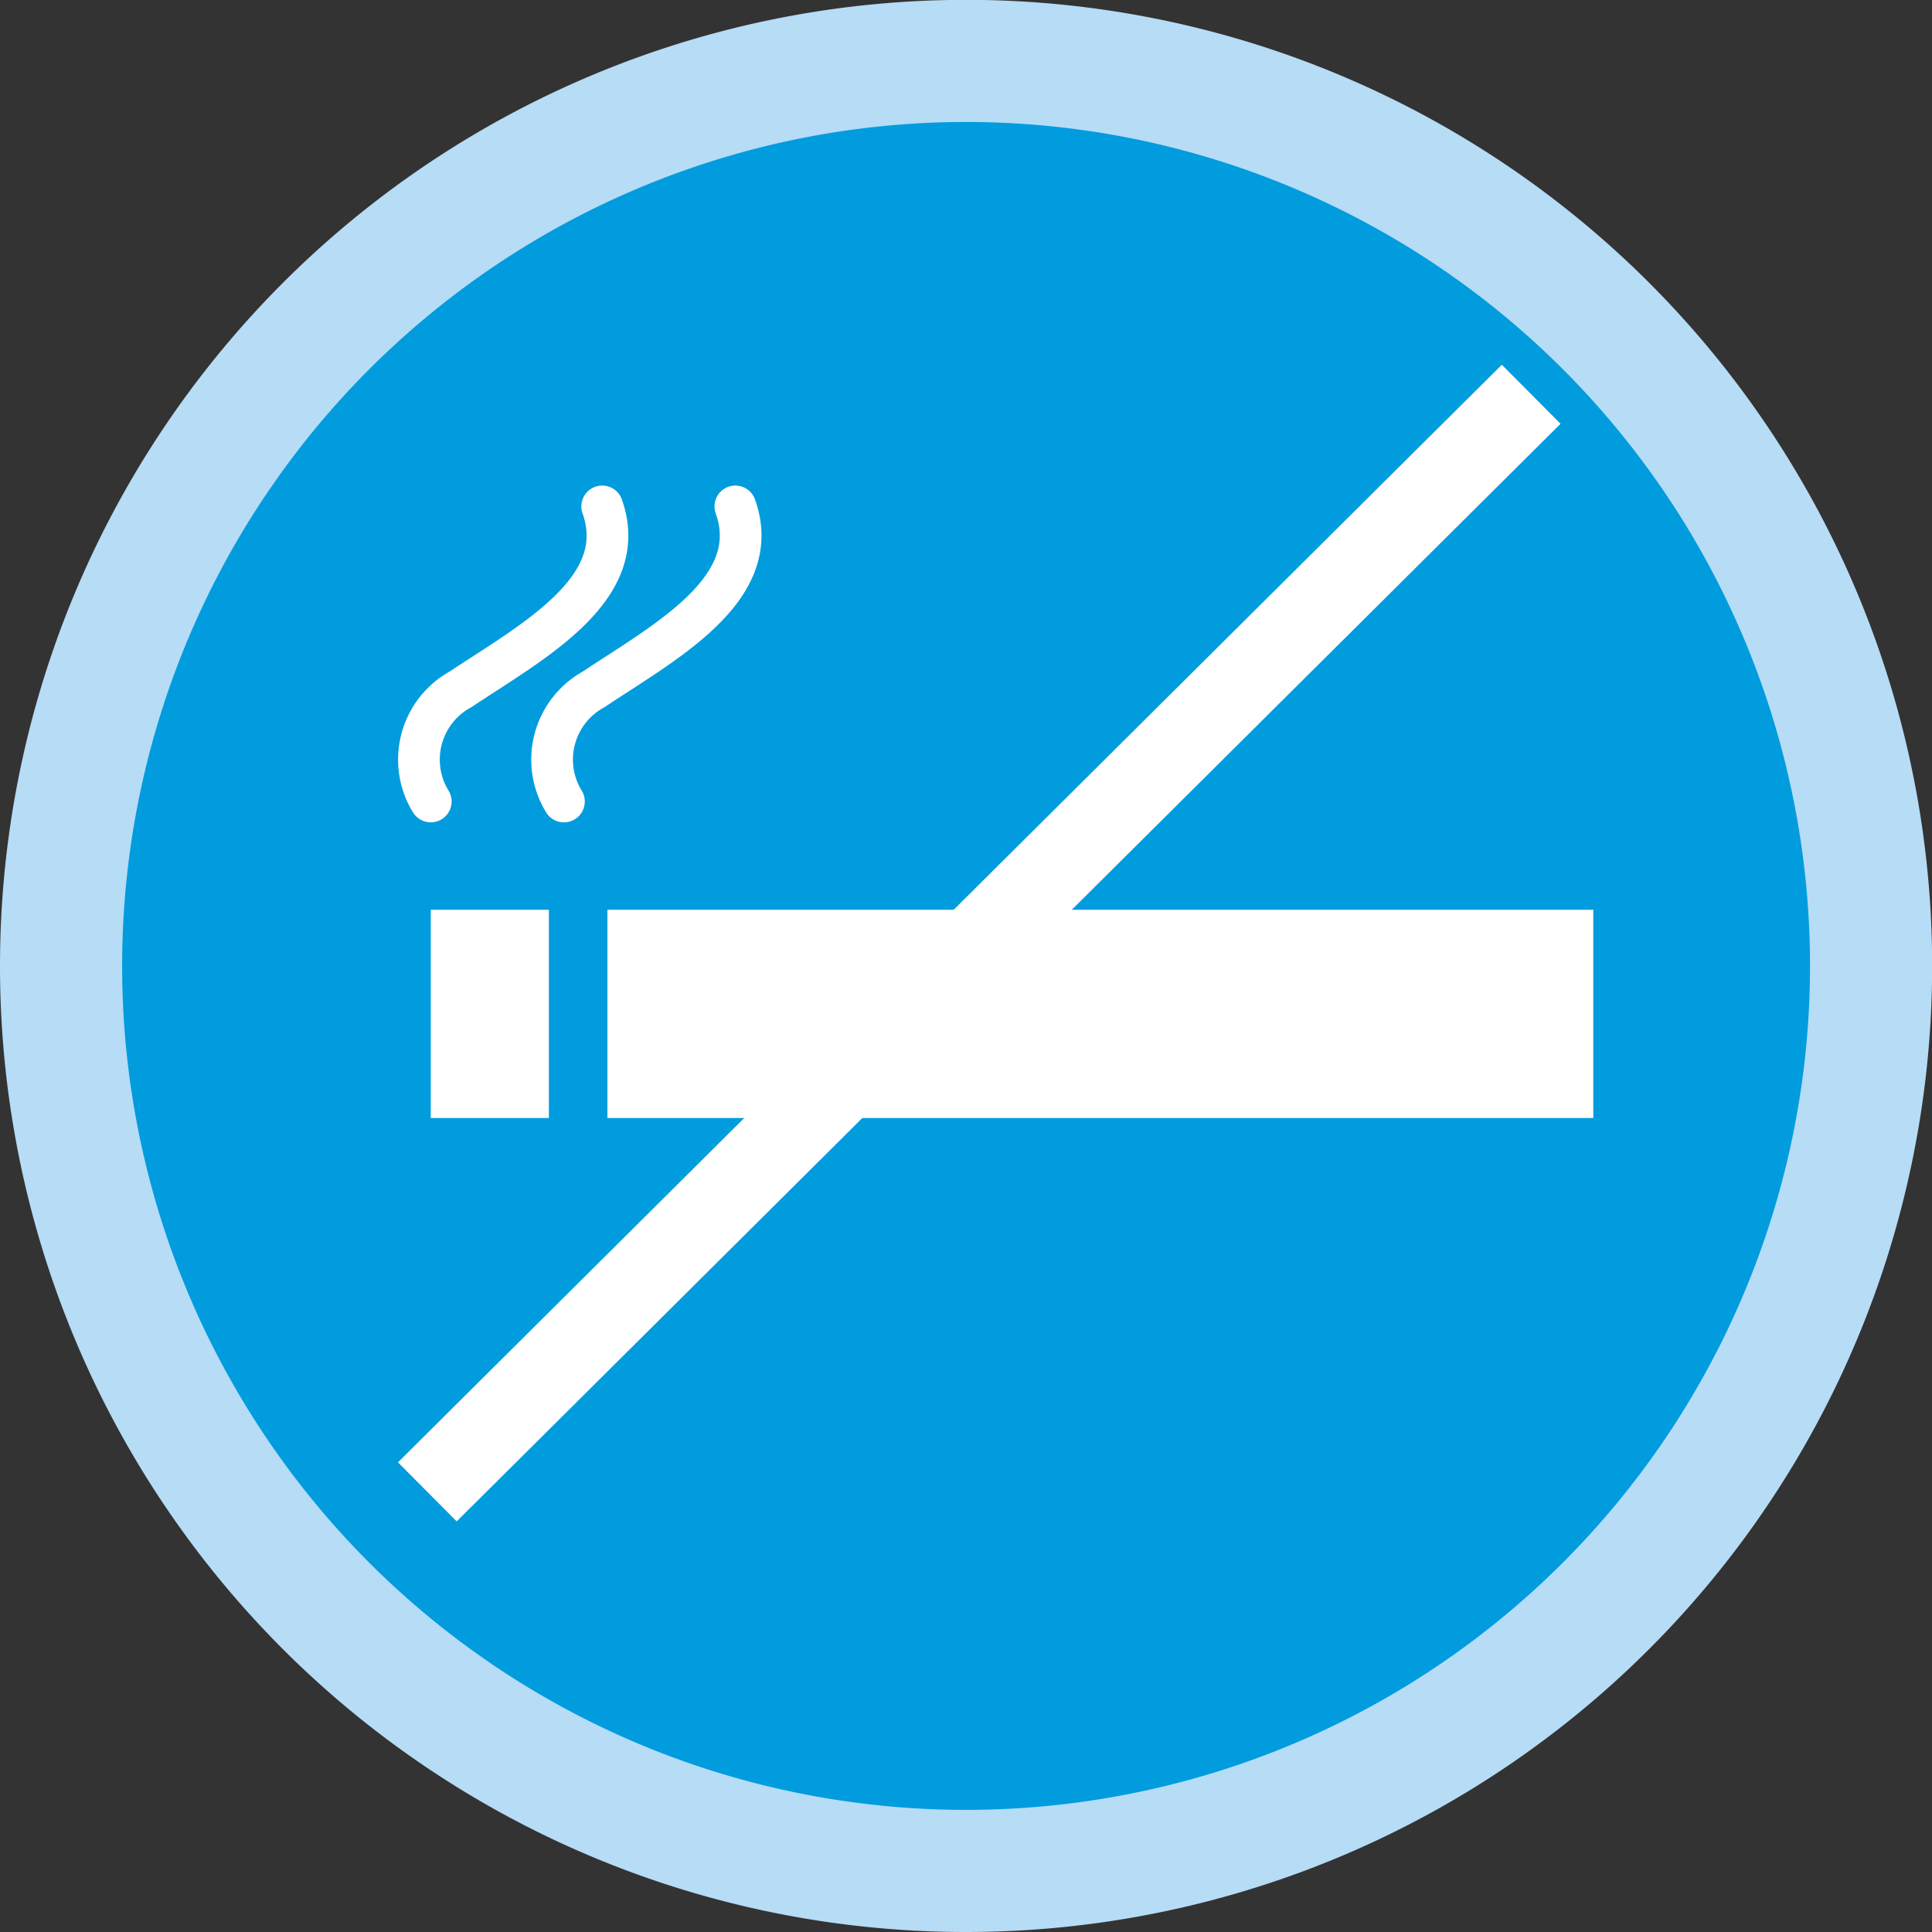
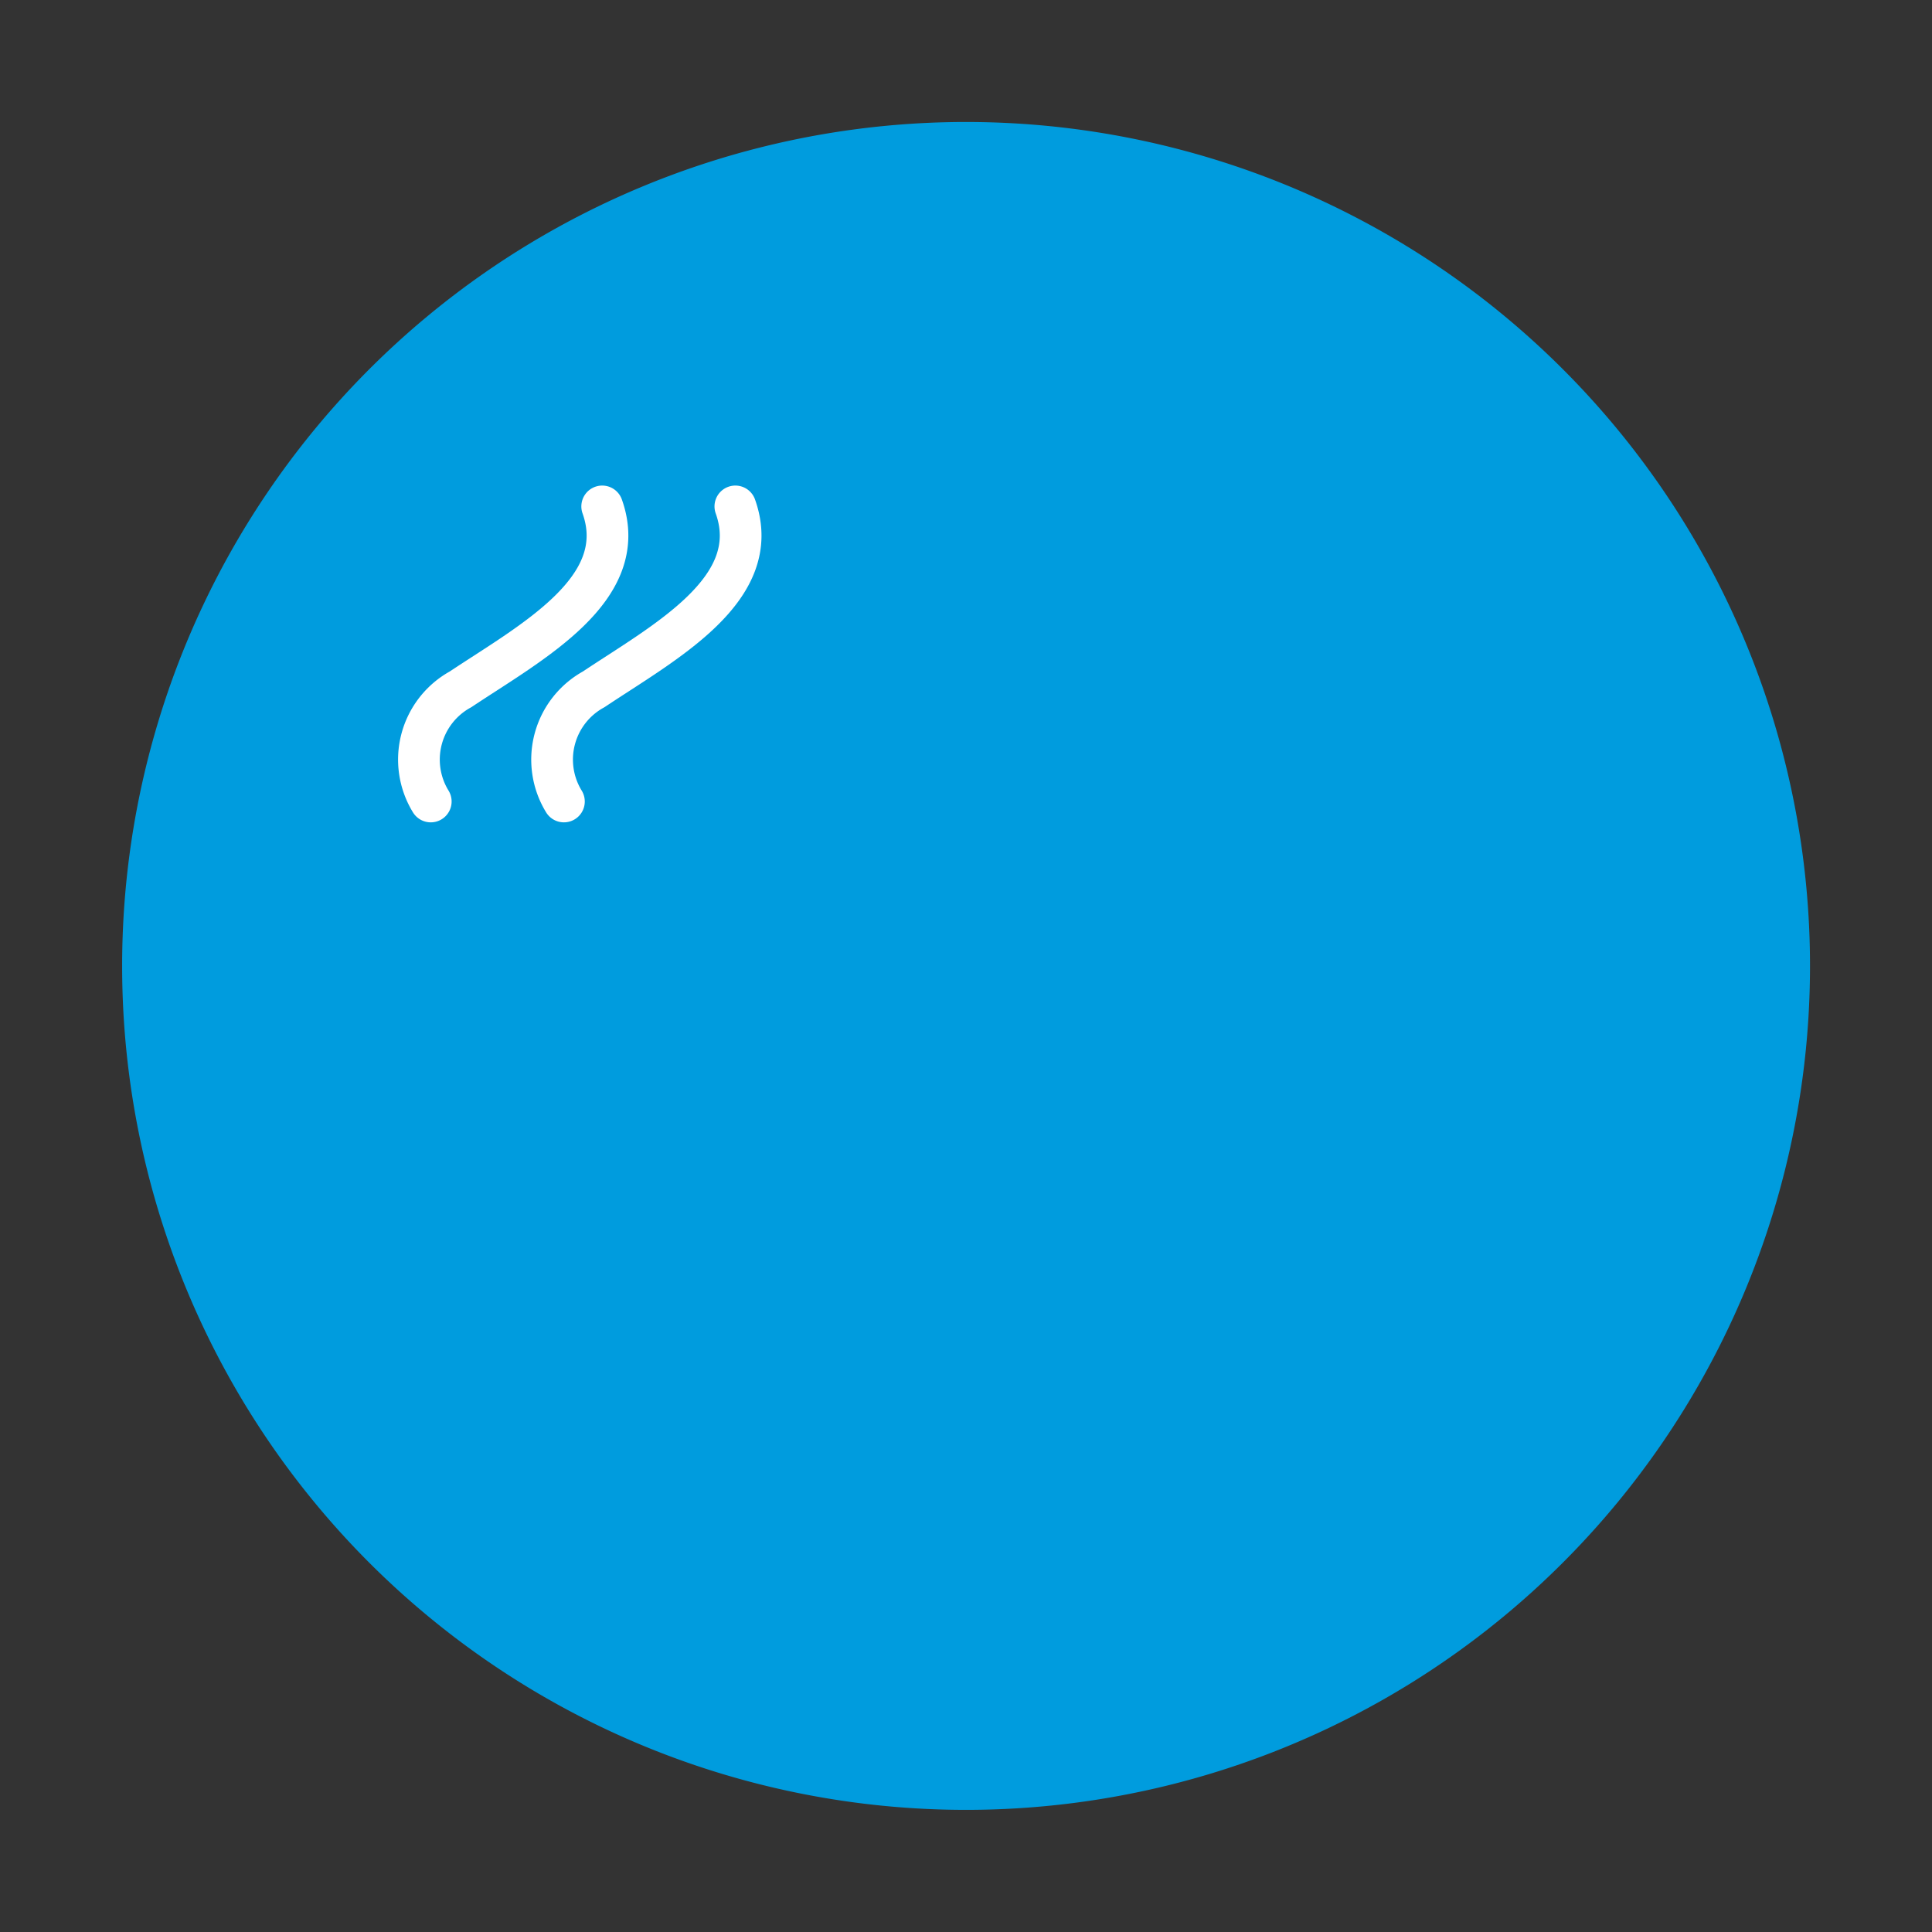
<svg xmlns="http://www.w3.org/2000/svg" viewBox="0 0 129.71 129.71">
  <rect x="0" y="0" width="129.71" height="129.71" fill="#333333" stroke="none" />
  <defs>
    <style>.cls-1{fill:#b6dcf6;}.cls-2{fill:#009cde;}.cls-3,.cls-4,.cls-5{fill:none;stroke:#fff;}.cls-3{stroke-width:13.98px;}.cls-4{stroke-linecap:round;stroke-width:2.8px;}.cls-5{stroke-width:5.59px;}</style>
  </defs>
  <g id="Layer_2" data-name="Layer 2">
    <g id="Layer_1-2" data-name="Layer 1">
-       <path class="cls-1" d="M64.86,129.71A64.86,64.86,0,1,0,0,64.86a64.84,64.84,0,0,0,64.86,64.85" />
      <path class="cls-2" d="M64.86,121.51A56.66,56.66,0,1,0,8.2,64.86a56.65,56.65,0,0,0,56.66,56.65" />
-       <line class="cls-3" x1="40.78" y1="68.07" x2="106.97" y2="68.07" />
-       <line class="cls-3" x1="28.92" y1="68.07" x2="36.85" y2="68.07" />
      <path class="cls-4" d="M28.92,53.81a5.38,5.38,0,0,1,2-7.53c4.76-3.17,11.49-6.73,9.51-12.28" />
      <path class="cls-4" d="M37.86,53.81a5.38,5.38,0,0,1,2-7.53c4.75-3.17,11.49-6.73,9.51-12.28" />
-       <line class="cls-5" x1="28.69" y1="100.16" x2="102.8" y2="26.47" />
    </g>
  </g>
</svg>